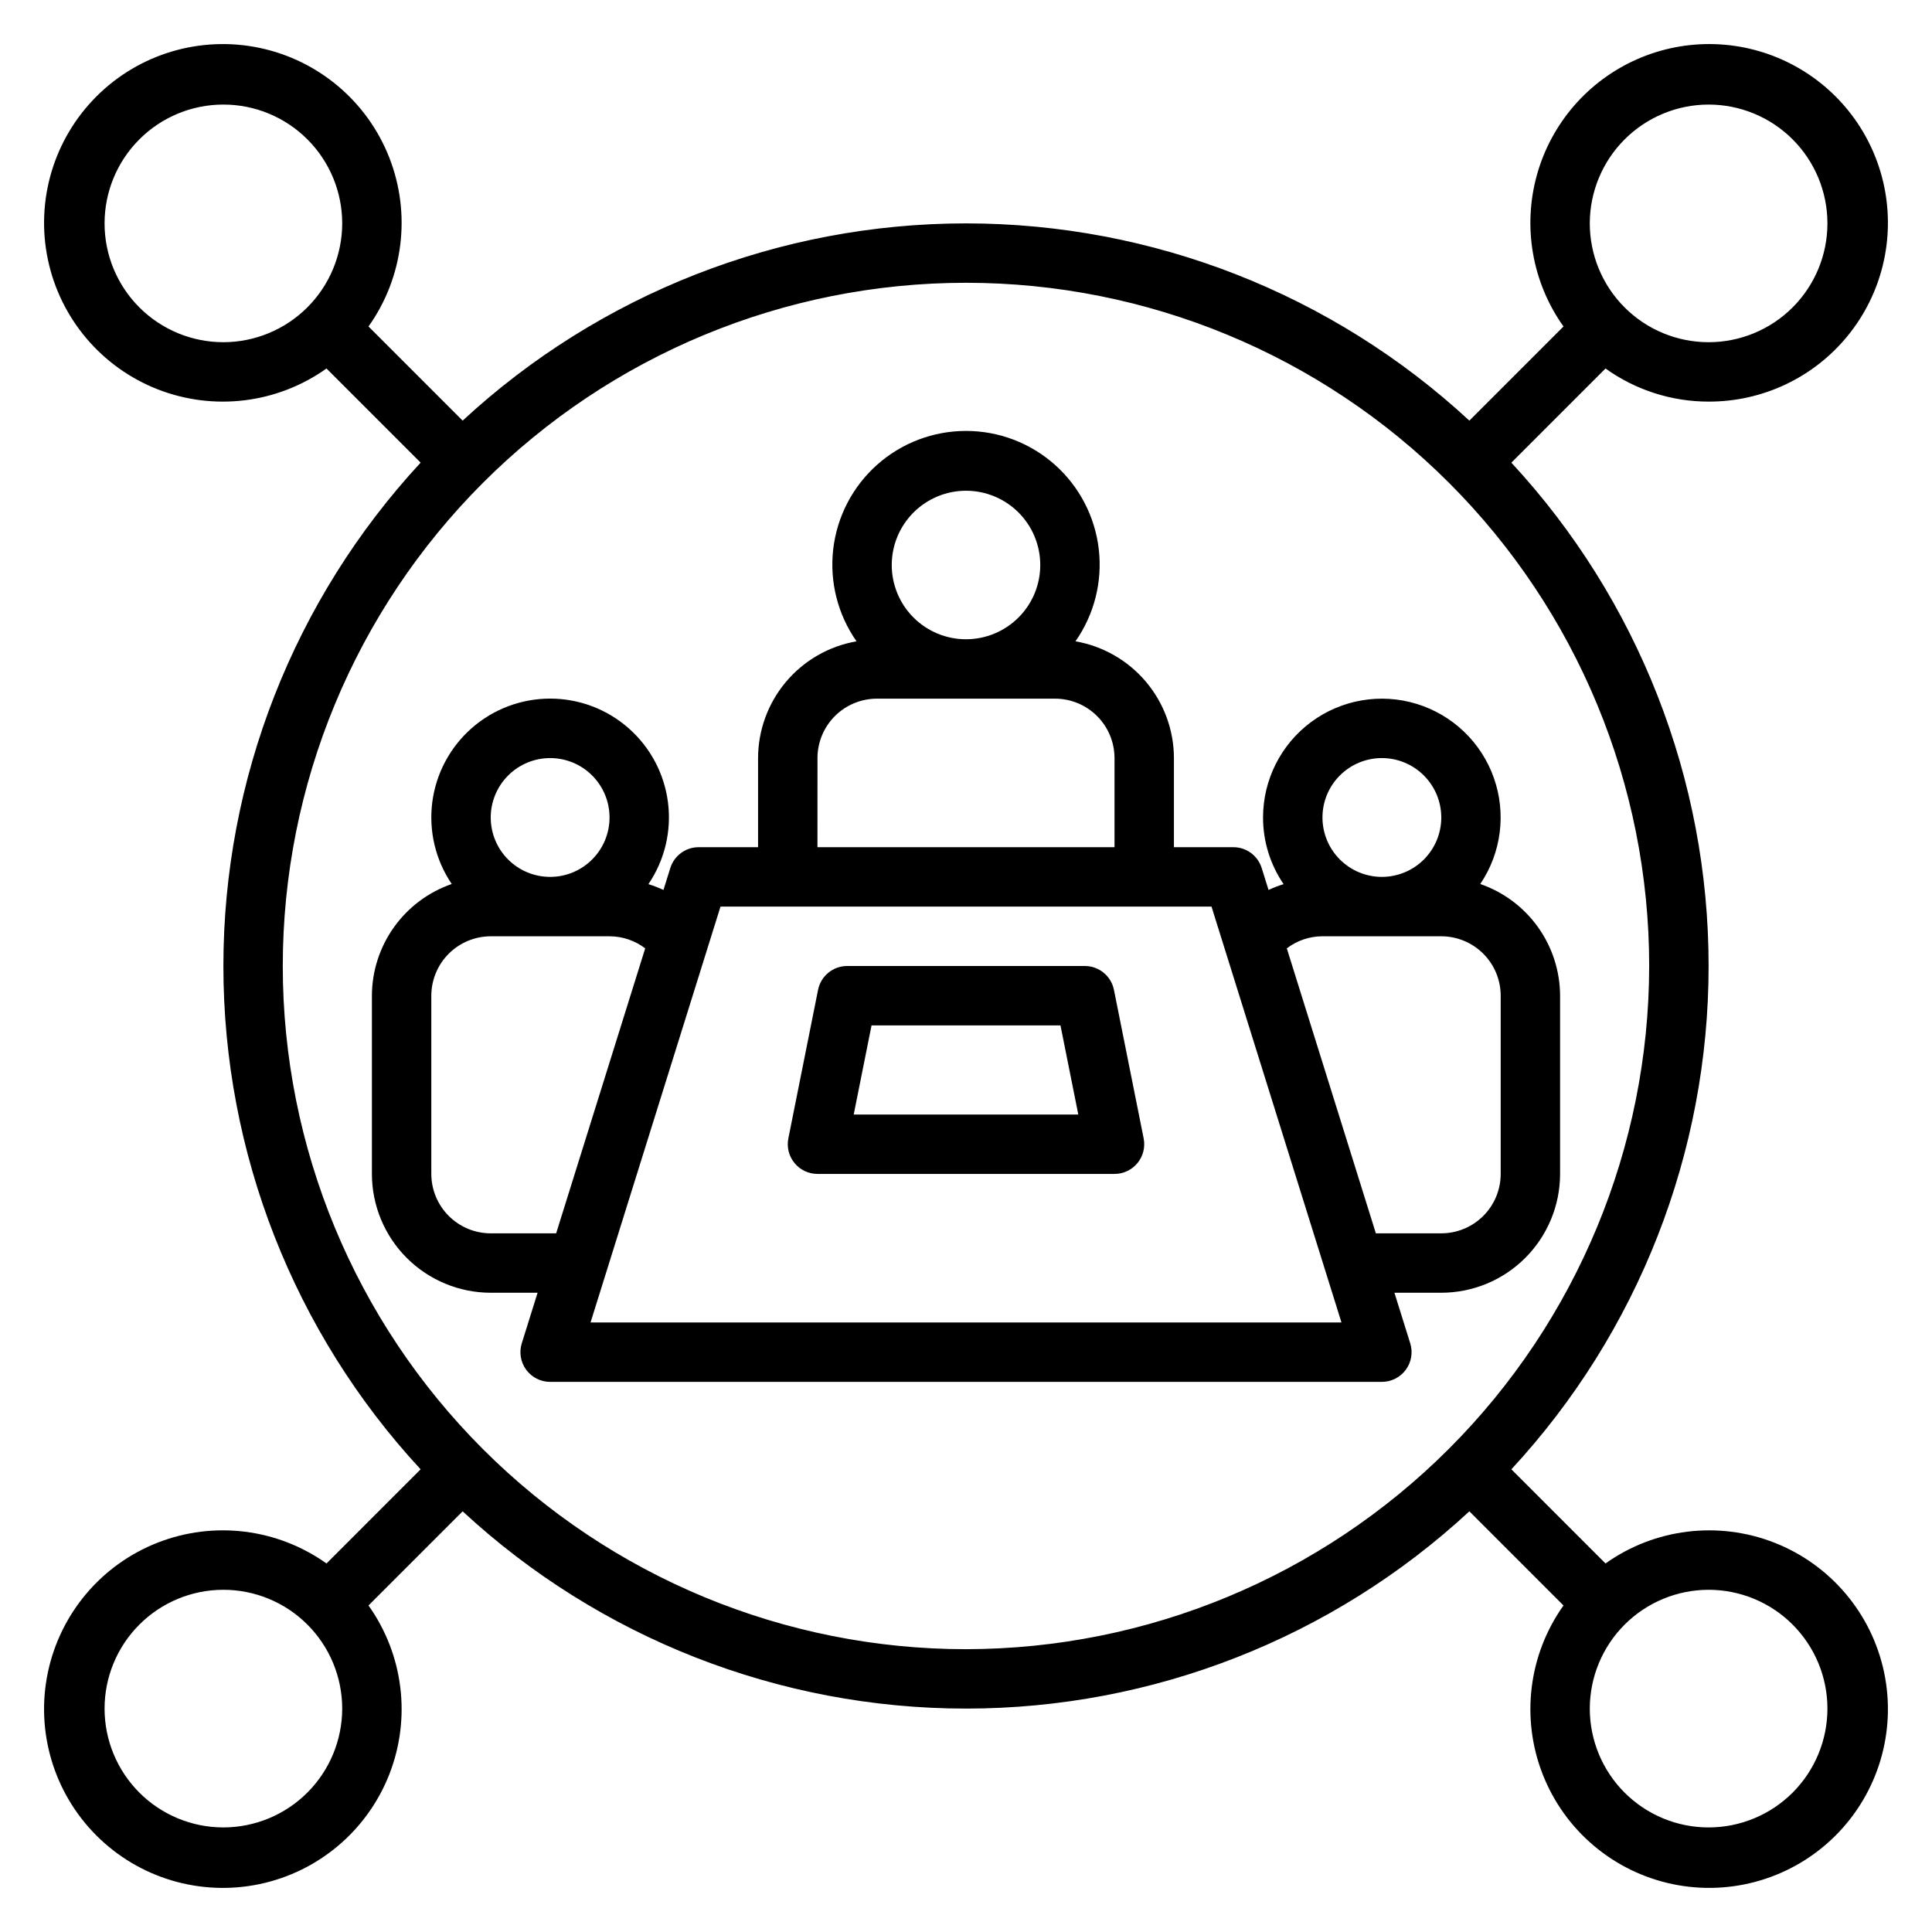
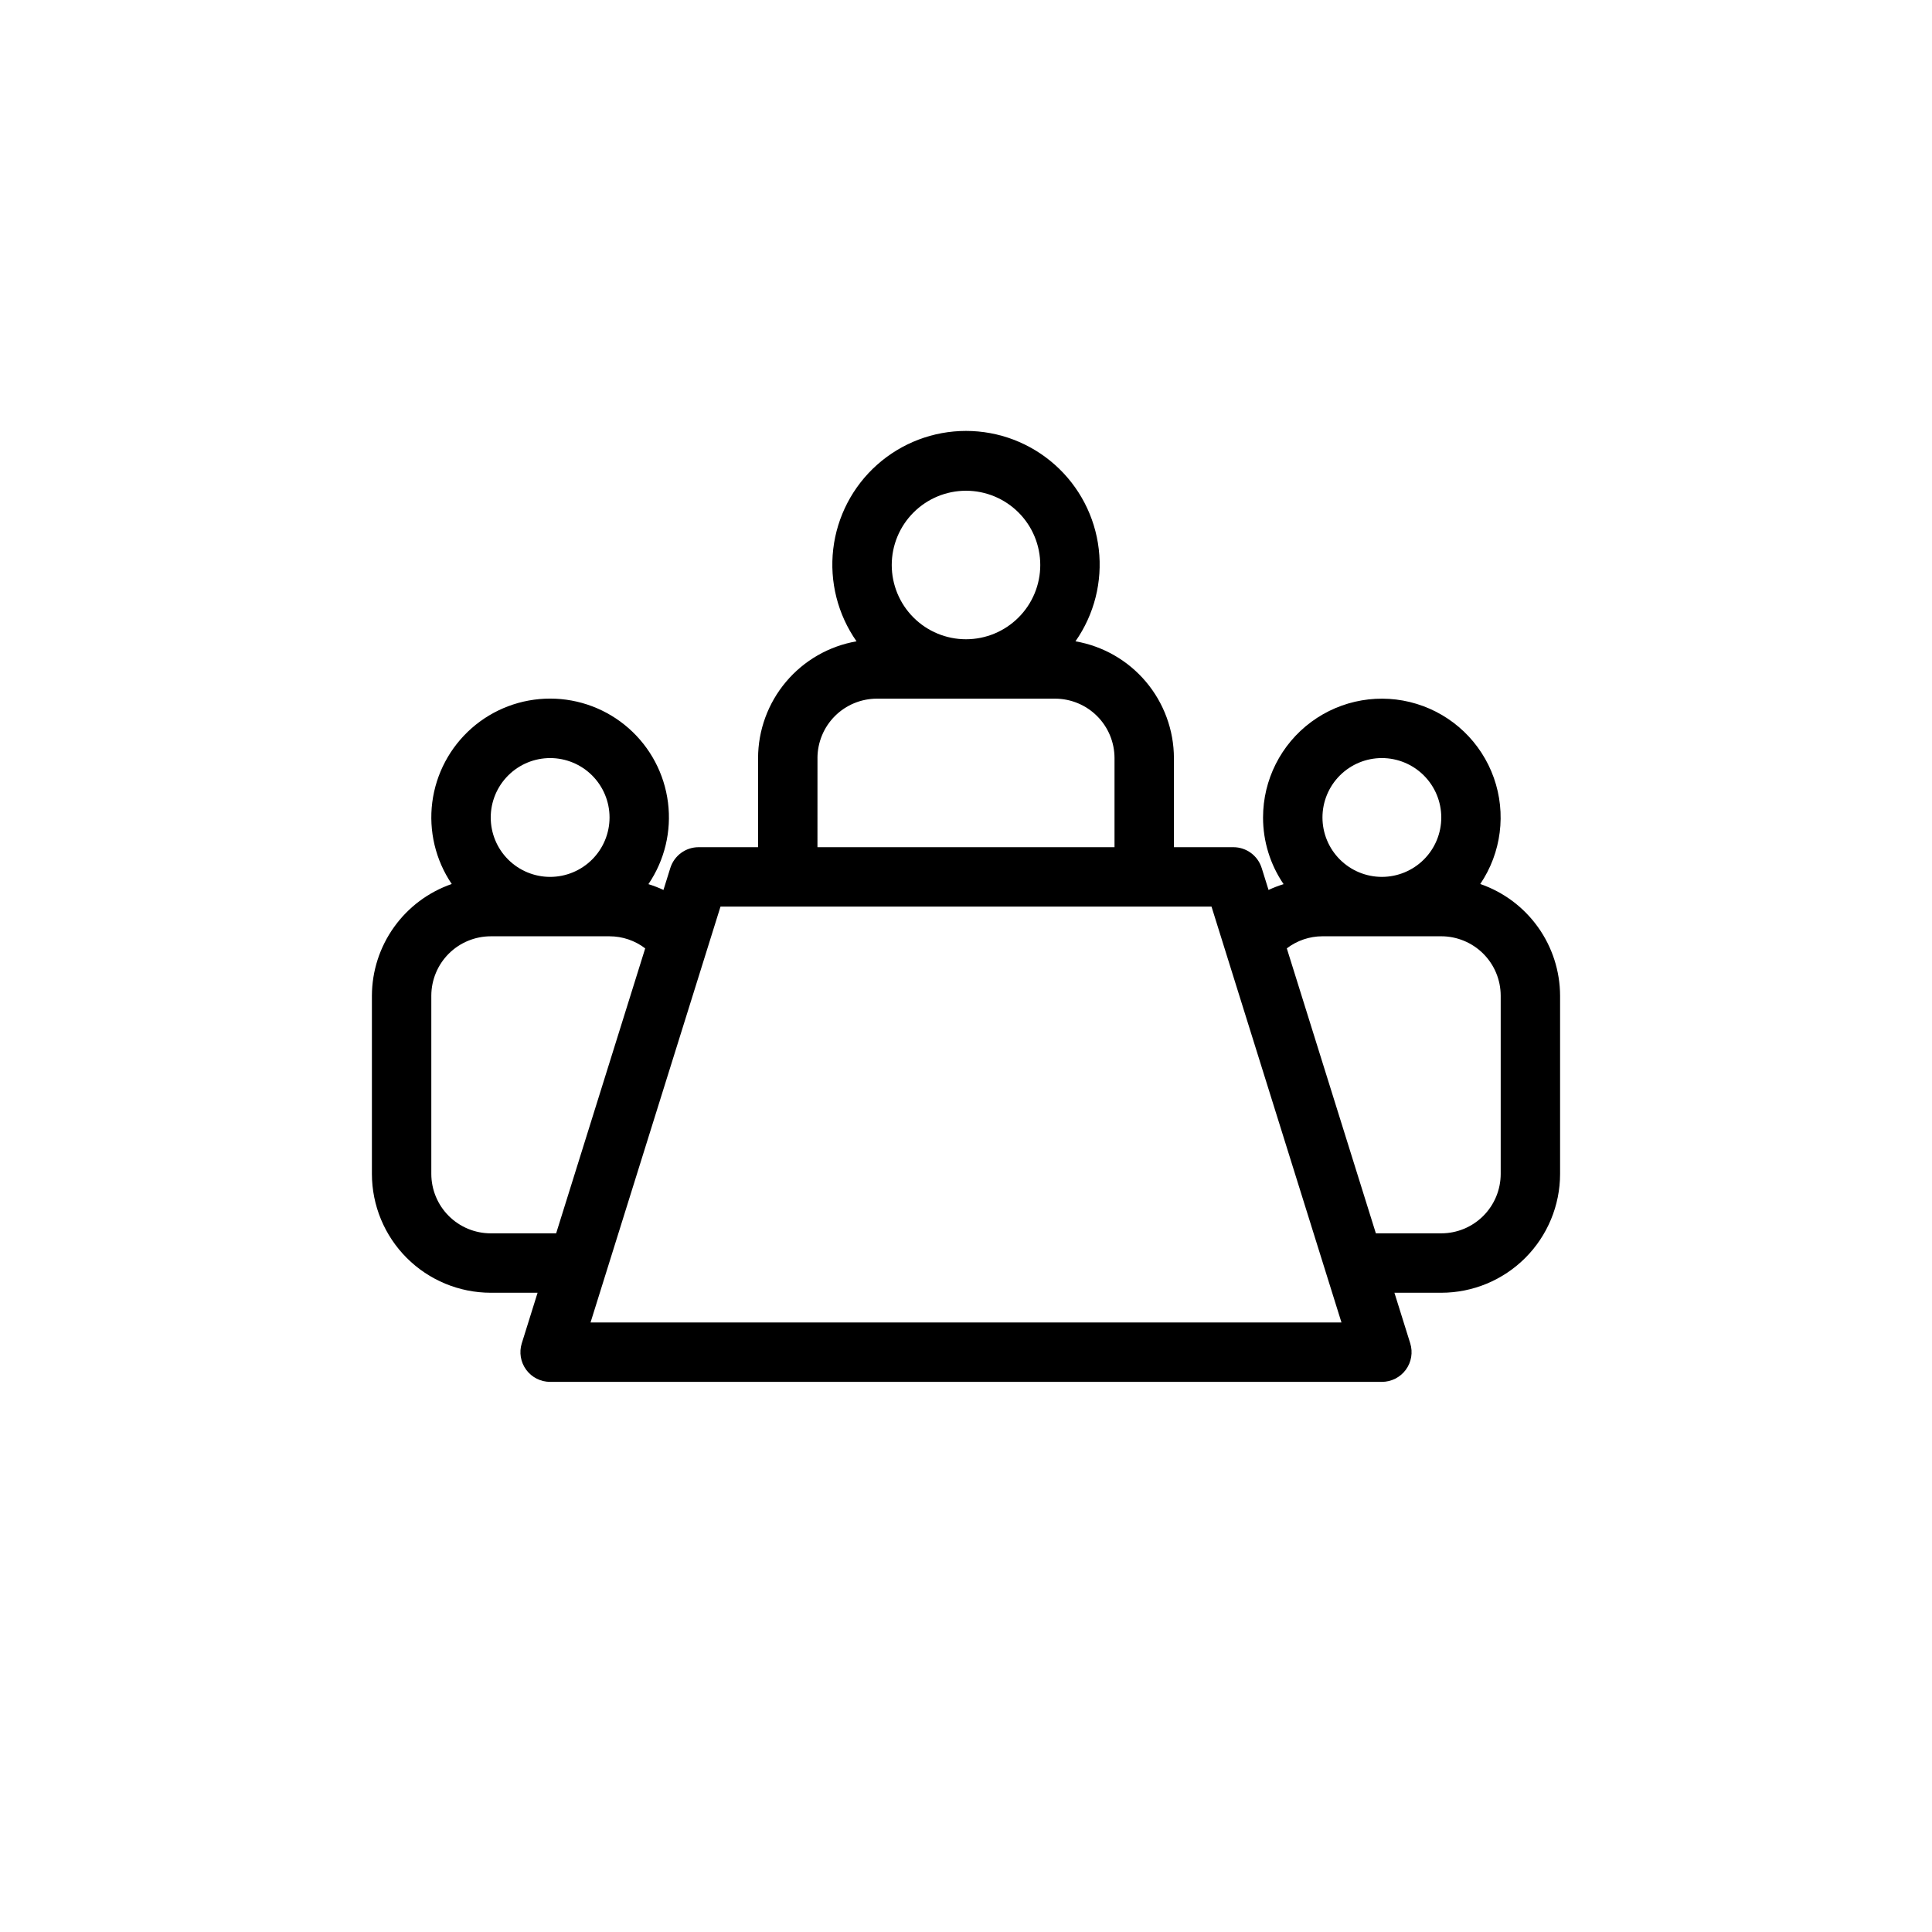
<svg xmlns="http://www.w3.org/2000/svg" fill="#000000" width="800px" height="800px" version="1.1" viewBox="144 144 512 512">
  <g>
    <path d="m478.72 360.64c-0.004 6.305 1.891 12.461 5.445 17.668-1.363 0.418-2.695 0.934-3.988 1.535l-1.812-5.801h-0.004c-1.023-3.289-4.066-5.531-7.512-5.527h-15.746v-23.617c-0.016-7.402-2.641-14.562-7.414-20.223s-11.387-9.453-18.68-10.719c4.984-7.113 7.184-15.809 6.176-24.434-1.004-8.629-5.144-16.582-11.633-22.359-6.484-5.773-14.867-8.965-23.551-8.965-8.688 0-17.066 3.191-23.555 8.965-6.488 5.777-10.625 13.73-11.633 22.359-1.004 8.625 1.191 17.32 6.176 24.434-7.293 1.266-13.906 5.059-18.68 10.719-4.773 5.66-7.398 12.82-7.414 20.223v23.617h-15.746c-3.441-0.004-6.488 2.238-7.512 5.527l-1.812 5.801c-1.293-0.602-2.625-1.117-3.988-1.535 4.305-6.34 6.148-14.031 5.188-21.633-0.961-7.602-4.66-14.594-10.406-19.664-5.746-5.07-13.145-7.871-20.805-7.875-7.664-0.008-15.066 2.781-20.82 7.844-5.754 5.062-9.465 12.047-10.438 19.648-0.969 7.602 0.863 15.293 5.16 21.641-6.164 2.133-11.508 6.125-15.297 11.43-3.793 5.305-5.84 11.656-5.859 18.176v47.23c0.008 8.348 3.328 16.352 9.23 22.258 5.906 5.902 13.91 9.223 22.258 9.23h12.418l-4.188 13.398c-0.75 2.391-0.312 4.996 1.172 7.012 1.48 2.016 3.836 3.207 6.34 3.207h220.42c2.504 0 4.859-1.191 6.344-3.207s1.918-4.621 1.172-7.012l-4.188-13.398h12.414c8.352-0.008 16.355-3.328 22.258-9.23 5.902-5.906 9.223-13.91 9.23-22.258v-47.23c-0.02-6.519-2.066-12.871-5.856-18.176-3.793-5.305-9.137-9.297-15.297-11.43 5.59-8.273 6.926-18.707 3.602-28.121-3.328-9.414-10.922-16.691-20.469-19.613-9.547-2.926-19.914-1.145-27.941 4.793-8.023 5.938-12.758 15.328-12.758 25.312zm-78.719-86.59c5.219 0 10.223 2.074 13.914 5.762 3.691 3.691 5.766 8.699 5.766 13.918s-2.074 10.227-5.766 13.914c-3.691 3.691-8.695 5.766-13.914 5.766-5.223 0-10.227-2.074-13.918-5.766-3.691-3.688-5.762-8.695-5.762-13.914 0.004-5.219 2.078-10.219 5.769-13.91 3.688-3.691 8.691-5.766 13.91-5.769zm-39.359 70.848h-0.004c0.008-4.176 1.668-8.176 4.617-11.129 2.953-2.949 6.953-4.609 11.129-4.617h47.23c4.176 0.008 8.176 1.668 11.129 4.617 2.953 2.953 4.613 6.953 4.617 11.129v23.617h-78.723zm-70.848 0h-0.004c4.176 0 8.18 1.66 11.133 4.609 2.953 2.953 4.613 6.957 4.613 11.133s-1.66 8.184-4.613 11.133c-2.953 2.953-6.957 4.613-11.133 4.613-4.176 0-8.18-1.66-11.133-4.613-2.953-2.949-4.609-6.957-4.609-11.133 0.004-4.172 1.664-8.176 4.617-11.125 2.949-2.953 6.953-4.613 11.125-4.617zm-15.746 125.95c-4.176-0.004-8.176-1.664-11.129-4.617-2.949-2.953-4.609-6.953-4.617-11.129v-47.23c0.008-4.176 1.668-8.176 4.617-11.129 2.953-2.949 6.953-4.609 11.129-4.617h31.488c3.414 0.004 6.734 1.129 9.449 3.199l-23.602 75.523zm26.453 23.617 34.441-110.21h130.12l34.441 110.21zm241.2-86.594v47.23c-0.004 4.176-1.664 8.176-4.617 11.129s-6.953 4.613-11.129 4.617h-17.336l-23.602-75.52 0.004-0.004c2.715-2.07 6.031-3.195 9.445-3.199h31.488c4.176 0.008 8.176 1.668 11.129 4.617 2.953 2.953 4.613 6.953 4.617 11.129zm-15.742-47.23-0.004-0.004c0 4.176-1.656 8.184-4.609 11.133-2.953 2.953-6.957 4.613-11.133 4.613s-8.18-1.66-11.133-4.613c-2.953-2.949-4.613-6.957-4.613-11.133s1.66-8.18 4.613-11.133c2.953-2.949 6.957-4.609 11.133-4.609 4.176 0.004 8.176 1.664 11.129 4.617 2.949 2.949 4.609 6.953 4.613 11.125z" />
-     <path d="m431.49 400h-62.977c-3.754 0-6.984 2.648-7.719 6.324l-7.871 39.359c-0.465 2.316 0.133 4.715 1.629 6.535 1.496 1.824 3.731 2.883 6.086 2.883h78.723c2.359 0 4.594-1.059 6.086-2.883 1.496-1.82 2.094-4.219 1.633-6.535l-7.871-39.359h-0.004c-0.734-3.676-3.965-6.324-7.715-6.324zm-61.246 39.359 4.723-23.617h50.07l4.723 23.617z" />
-     <path d="m596.8 250.43c14.273 0.043 27.809-6.352 36.836-17.406 9.031-11.059 12.594-25.594 9.699-39.574-2.891-13.98-11.934-25.906-24.613-32.469-12.676-6.562-27.637-7.062-40.719-1.352-13.086 5.707-22.898 17.008-26.715 30.766-3.812 13.754-1.223 28.496 7.055 40.129l-24.949 24.949c-36.293-33.605-83.934-52.273-133.39-52.273-49.465 0-97.105 18.668-133.4 52.273l-24.945-24.949h-0.004c9.27-13.027 11.344-29.848 5.519-44.738-5.828-14.887-18.77-25.832-34.422-29.105-15.648-3.269-31.891 1.57-43.195 12.875-11.305 11.305-16.148 27.547-12.875 43.199 3.273 15.648 14.219 28.59 29.105 34.418 14.887 5.828 31.711 3.754 44.738-5.519l24.945 24.949v0.004c-33.602 36.293-52.27 83.93-52.27 133.39 0 49.461 18.668 97.098 52.27 133.39l-24.945 24.949c-13.027-9.27-29.852-11.348-44.738-5.519-14.891 5.828-25.836 18.773-29.109 34.422-3.269 15.648 1.57 31.895 12.875 43.199 11.305 11.305 27.551 16.148 43.199 12.875 15.652-3.273 28.594-14.219 34.422-29.109 5.828-14.887 3.754-31.711-5.519-44.738l24.945-24.949h0.004c36.293 33.605 83.934 52.277 133.4 52.277 49.461 0 97.102-18.672 133.39-52.277l24.945 24.949h0.004c-9.27 13.027-11.344 29.852-5.516 44.738 5.824 14.887 18.77 25.832 34.418 29.105 15.648 3.273 31.891-1.566 43.199-12.875 11.305-11.305 16.145-27.547 12.871-43.195-3.273-15.648-14.219-28.594-29.105-34.422-14.887-5.824-31.711-3.75-44.734 5.519l-24.945-24.949h-0.004c33.605-36.297 52.273-83.934 52.273-133.39 0-49.465-18.668-97.102-52.273-133.39l24.945-24.949 0.004-0.004c7.965 5.711 17.52 8.777 27.324 8.777zm0-78.719c8.348 0 16.359 3.316 22.266 9.223 5.902 5.902 9.223 13.914 9.223 22.266 0 8.352-3.32 16.359-9.223 22.266-5.906 5.902-13.918 9.223-22.266 9.223-8.352 0-16.363-3.32-22.266-9.223-5.906-5.906-9.223-13.914-9.223-22.266 0.008-8.352 3.328-16.355 9.23-22.258 5.902-5.902 13.906-9.223 22.258-9.23zm-393.6 62.977c-8.352 0-16.363-3.32-22.266-9.223-5.906-5.906-9.223-13.914-9.223-22.266 0-8.352 3.316-16.363 9.223-22.266 5.902-5.906 13.914-9.223 22.266-9.223 8.352 0 16.359 3.316 22.266 9.223 5.902 5.902 9.223 13.914 9.223 22.266-0.012 8.348-3.332 16.352-9.234 22.254s-13.906 9.223-22.254 9.234zm0 393.6c-8.352 0-16.363-3.32-22.266-9.223-5.906-5.906-9.223-13.918-9.223-22.266 0-8.352 3.316-16.363 9.223-22.266 5.902-5.906 13.914-9.223 22.266-9.223 8.352 0 16.359 3.316 22.266 9.223 5.902 5.902 9.223 13.914 9.223 22.266-0.012 8.348-3.332 16.352-9.234 22.254-5.902 5.902-13.906 9.223-22.254 9.234zm393.6-62.977c8.348 0 16.359 3.316 22.266 9.223 5.902 5.902 9.223 13.914 9.223 22.266 0 8.348-3.32 16.359-9.223 22.266-5.906 5.902-13.918 9.223-22.266 9.223-8.352 0-16.363-3.32-22.266-9.223-5.906-5.906-9.223-13.918-9.223-22.266 0.008-8.352 3.328-16.355 9.23-22.258 5.902-5.902 13.906-9.223 22.258-9.23zm-196.8 15.742c-48.02 0-94.074-19.074-128.03-53.031-33.957-33.953-53.031-80.004-53.031-128.02s19.074-94.074 53.031-128.03c33.953-33.957 80.008-53.031 128.03-53.031s94.07 19.074 128.02 53.031c33.957 33.953 53.031 80.008 53.031 128.03-0.055 48-19.145 94.023-53.09 127.96-33.941 33.945-79.965 53.035-127.96 53.09z" />
  </g>
</svg>